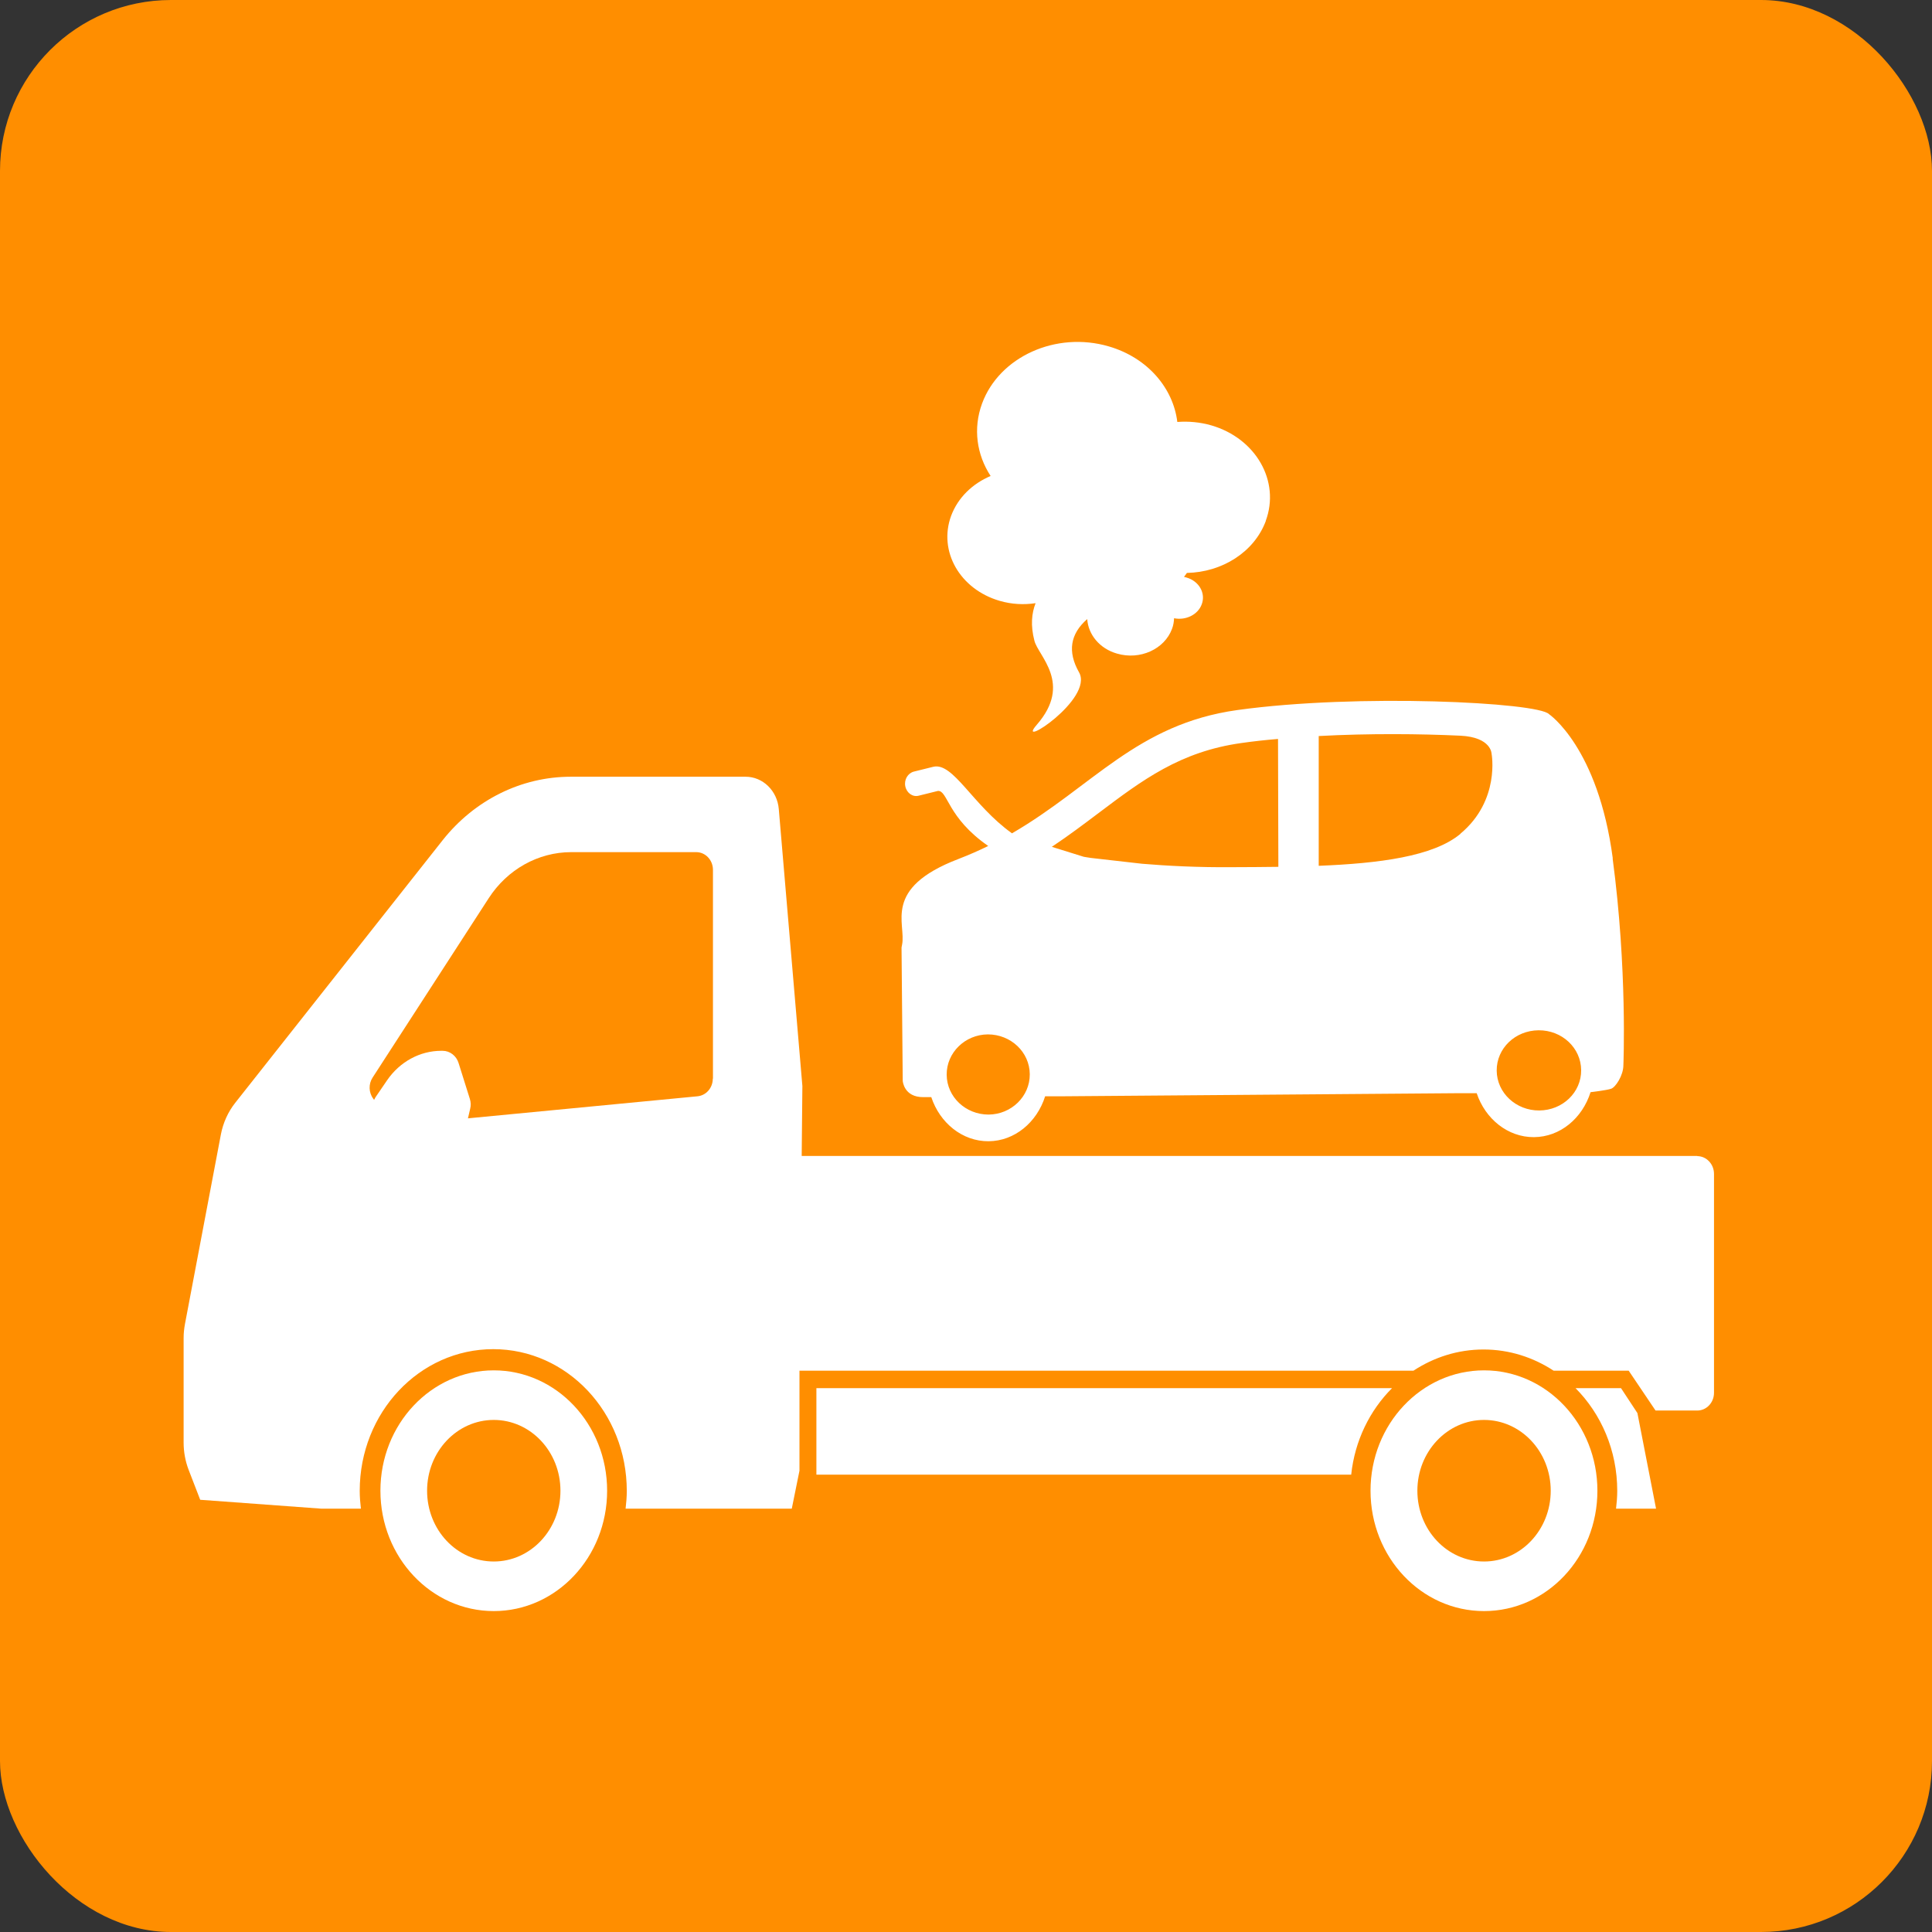
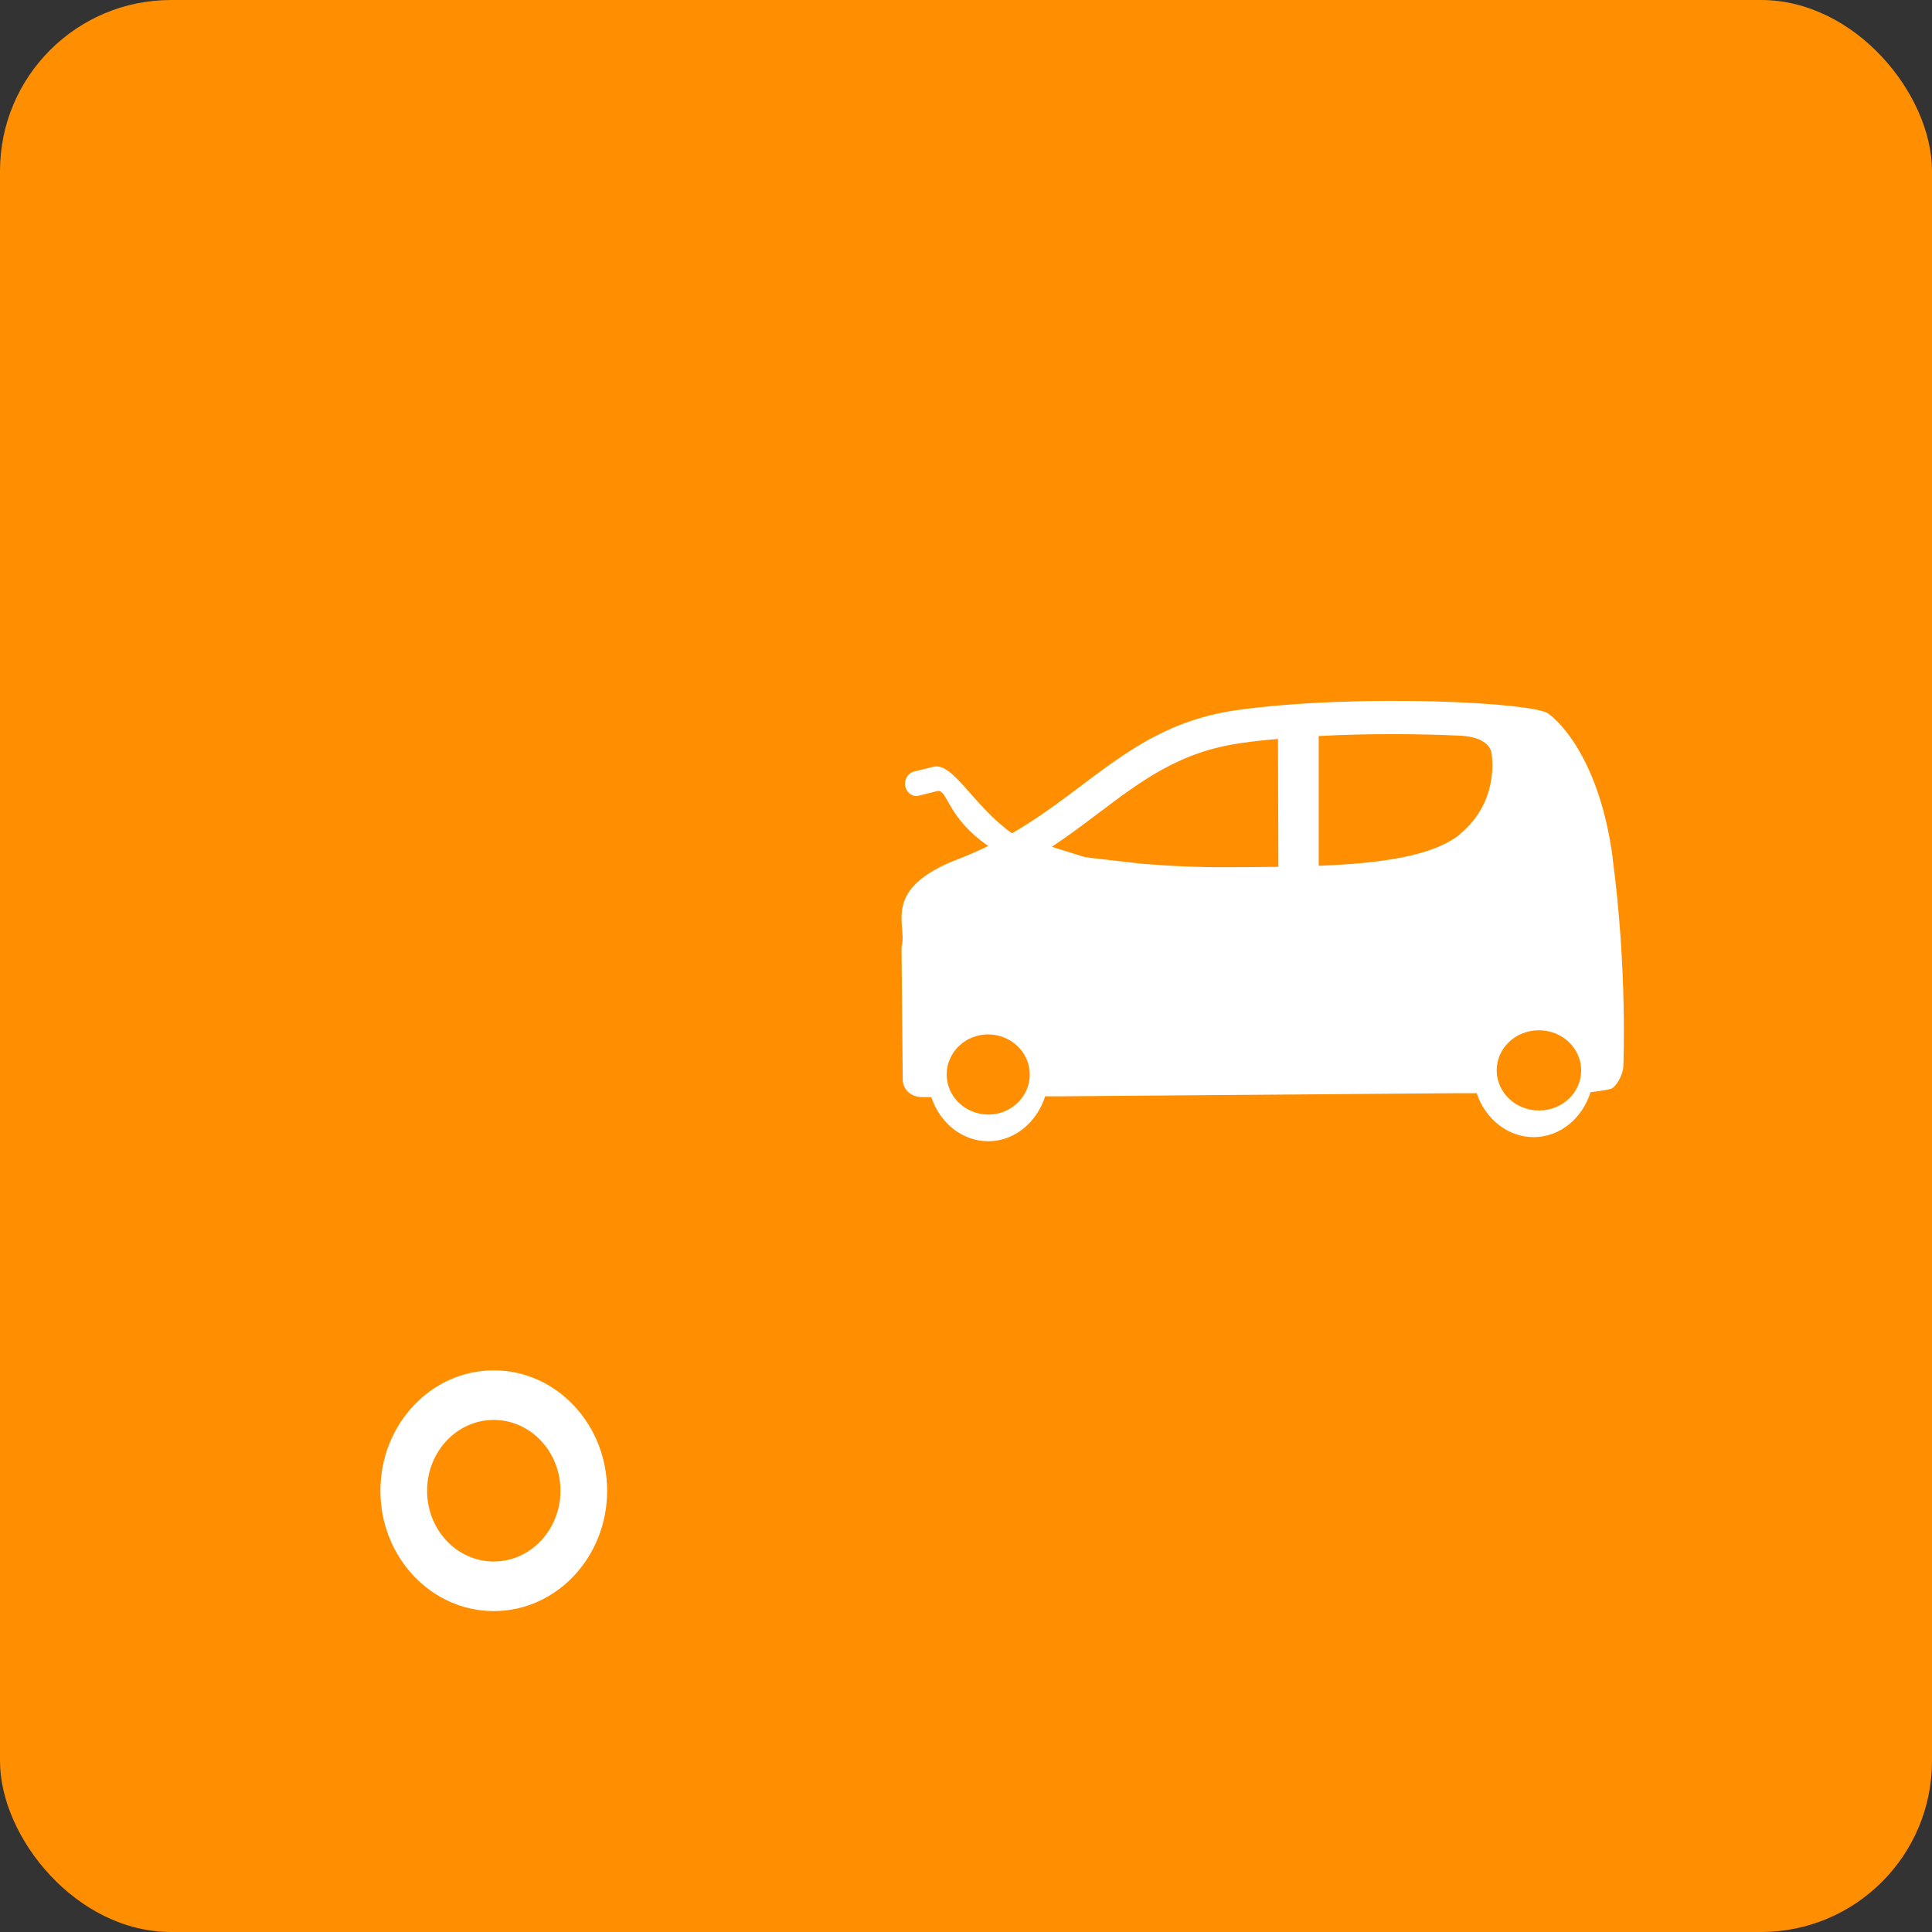
<svg xmlns="http://www.w3.org/2000/svg" viewBox="0 0 113 113">
  <rect x="0" y="0" width="113" height="113" fill="#333333" stroke="none" />
  <defs>
    <style>.d{fill:#fff;}.e{fill:#ff8e00;}</style>
  </defs>
  <g id="a" />
  <g id="b">
    <g id="c">
      <g>
        <rect class="e" width="113" height="113" rx="10" ry="10" />
        <g>
          <g>
            <path class="d" d="M28.88,80.15c-3.66,0-6.63,3.15-6.63,7.04s2.97,7.04,6.63,7.04,6.63-3.15,6.63-7.04-2.97-7.04-6.63-7.04Zm0,11.18c-2.16,0-3.9-1.85-3.9-4.14s1.75-4.14,3.9-4.14,3.9,1.85,3.9,4.14-1.75,4.14-3.9,4.14Z" />
-             <path class="d" d="M86.8,80.15c-3.66,0-6.64,3.15-6.64,7.04s2.97,7.04,6.64,7.04,6.63-3.15,6.63-7.04-2.97-7.04-6.63-7.04Zm0,11.18c-2.16,0-3.9-1.85-3.9-4.14s1.75-4.14,3.9-4.14,3.9,1.85,3.9,4.14-1.75,4.14-3.9,4.14Z" />
-             <path class="d" d="M94.81,81.19h-2.66c1.5,1.51,2.44,3.64,2.44,6.01,0,.35-.03,.7-.07,1.04h2.34l-1.09-5.59-.96-1.46Z" />
-             <path class="d" d="M47.75,81.19v5.06h31.28c.21-1.99,1.09-3.76,2.39-5.06H47.75Z" />
-             <path class="d" d="M99.28,67.61H46.89l.04-4.09-1.38-16.2c-.09-1.07-.93-1.89-1.94-1.89h-10.23c-2.89,0-5.62,1.36-7.48,3.7l-12.14,15.37c-.42,.53-.71,1.17-.84,1.85l-2.1,11.08c-.05,.27-.08,.54-.08,.82v6.13c0,.54,.1,1.08,.29,1.58l.68,1.76,7.09,.52h2.31c-.04-.34-.07-.68-.07-1.04,0-4.58,3.49-8.29,7.81-8.29s7.81,3.71,7.81,8.29c0,.35-.03,.7-.07,1.04h9.72l.45-2.22v-5.85h35.91c1.19-.78,2.59-1.24,4.1-1.24s2.91,.46,4.1,1.24h4.39l1.57,2.33h2.44c.54,0,.98-.46,.98-1.04v-12.8c0-.57-.44-1.04-.98-1.04Zm-57.59-4.52c0,.54-.39,.98-.89,1.03l-13.43,1.29,.13-.56c.05-.19,.04-.39-.02-.58l-.66-2.1c-.13-.42-.51-.71-.93-.71h-.08c-1.25,0-2.42,.64-3.16,1.71l-.69,1.01s-.05,.1-.08,.15l-.05-.07c-.27-.36-.28-.86-.04-1.23l6.79-10.49c1.09-1.69,2.9-2.7,4.83-2.7h7.31c.54,0,.98,.46,.98,1.04v12.21Z" />
          </g>
          <g>
            <path class="d" d="M94.33,50.21c-.86-6.5-3.73-8.44-3.73-8.44-.64-.69-11.17-1.22-18.23-.24-5.88,.82-8.47,4.48-13.18,7.21-2.31-1.65-3.44-4.18-4.61-3.89l-1.13,.28c-.35,.09-.58,.47-.5,.86,.08,.39,.43,.64,.78,.55l1.13-.28c.58-.03,.54,1.56,2.94,3.22-.55,.27-1.12,.52-1.74,.76-4.5,1.72-3.04,3.78-3.3,5.02h0c-.01,.06-.02,.12-.03,.16l.07,7.8s.06,.96,1.21,.95h.46c.5,1.51,1.82,2.59,3.35,2.58s2.83-1.11,3.31-2.63h1.11l23.02-.18h1.11c.5,1.5,1.82,2.58,3.35,2.57,1.54-.01,2.83-1.11,3.31-2.63,0,0,.95-.11,1.2-.2,.26-.08,.72-.78,.72-1.38,0,0,.24-5.6-.63-12.1Zm-36.51,14.98c-1.34,0-2.44-1.03-2.45-2.33-.01-1.29,1.07-2.35,2.41-2.36,1.34,0,2.44,1.03,2.45,2.33,.01,1.29-1.07,2.35-2.41,2.36Zm16.94-14.49c-.88,.01-1.77,.02-2.63,.02-2.08,.02-3.9-.08-5.33-.2l-2.99-.34c-.28-.04-.43-.07-.43-.07l-1.86-.58c.99-.66,1.89-1.34,2.74-1.98,2.56-1.93,4.77-3.59,8.34-4.09,.7-.1,1.42-.18,2.15-.24l.02,7.47Zm10.66-1.93c-1.59,1.33-4.78,1.73-8.29,1.87v-7.59c2.96-.16,5.95-.13,8.29-.02,1.81,.09,1.82,1.05,1.82,1.05,0,0,.52,2.73-1.82,4.68Zm4.61,16.18c-1.36,.01-2.48-1.03-2.49-2.33s1.08-2.35,2.45-2.36,2.48,1.03,2.49,2.33-1.08,2.35-2.45,2.36Z" />
-             <path class="d" d="M74.03,30.47c.86-2.32-.57-4.83-3.18-5.59-.66-.19-1.34-.25-1.99-.2-.24-1.98-1.74-3.76-4.01-4.42-3.08-.9-6.4,.6-7.41,3.34-.54,1.47-.31,3,.5,4.24-1.06,.45-1.91,1.26-2.31,2.33-.76,2.07,.51,4.29,2.83,4.97,.71,.21,1.43,.24,2.11,.14-.23,.59-.3,1.3-.07,2.19,.22,.9,2.25,2.5,.14,4.92-1.31,1.5,3.36-1.51,2.47-3.07-.68-1.2-.52-2.24,.48-3.11,.06,.9,.72,1.73,1.75,2.02,1.34,.39,2.77-.26,3.21-1.45,.08-.21,.11-.41,.12-.62,.69,.14,1.4-.21,1.62-.82,.24-.65-.16-1.35-.89-1.56-.05-.01-.1-.03-.15-.04,.06-.07,.11-.15,.17-.23,2.05-.04,3.94-1.21,4.62-3.05Z" />
          </g>
        </g>
      </g>
    </g>
  </g>
</svg>